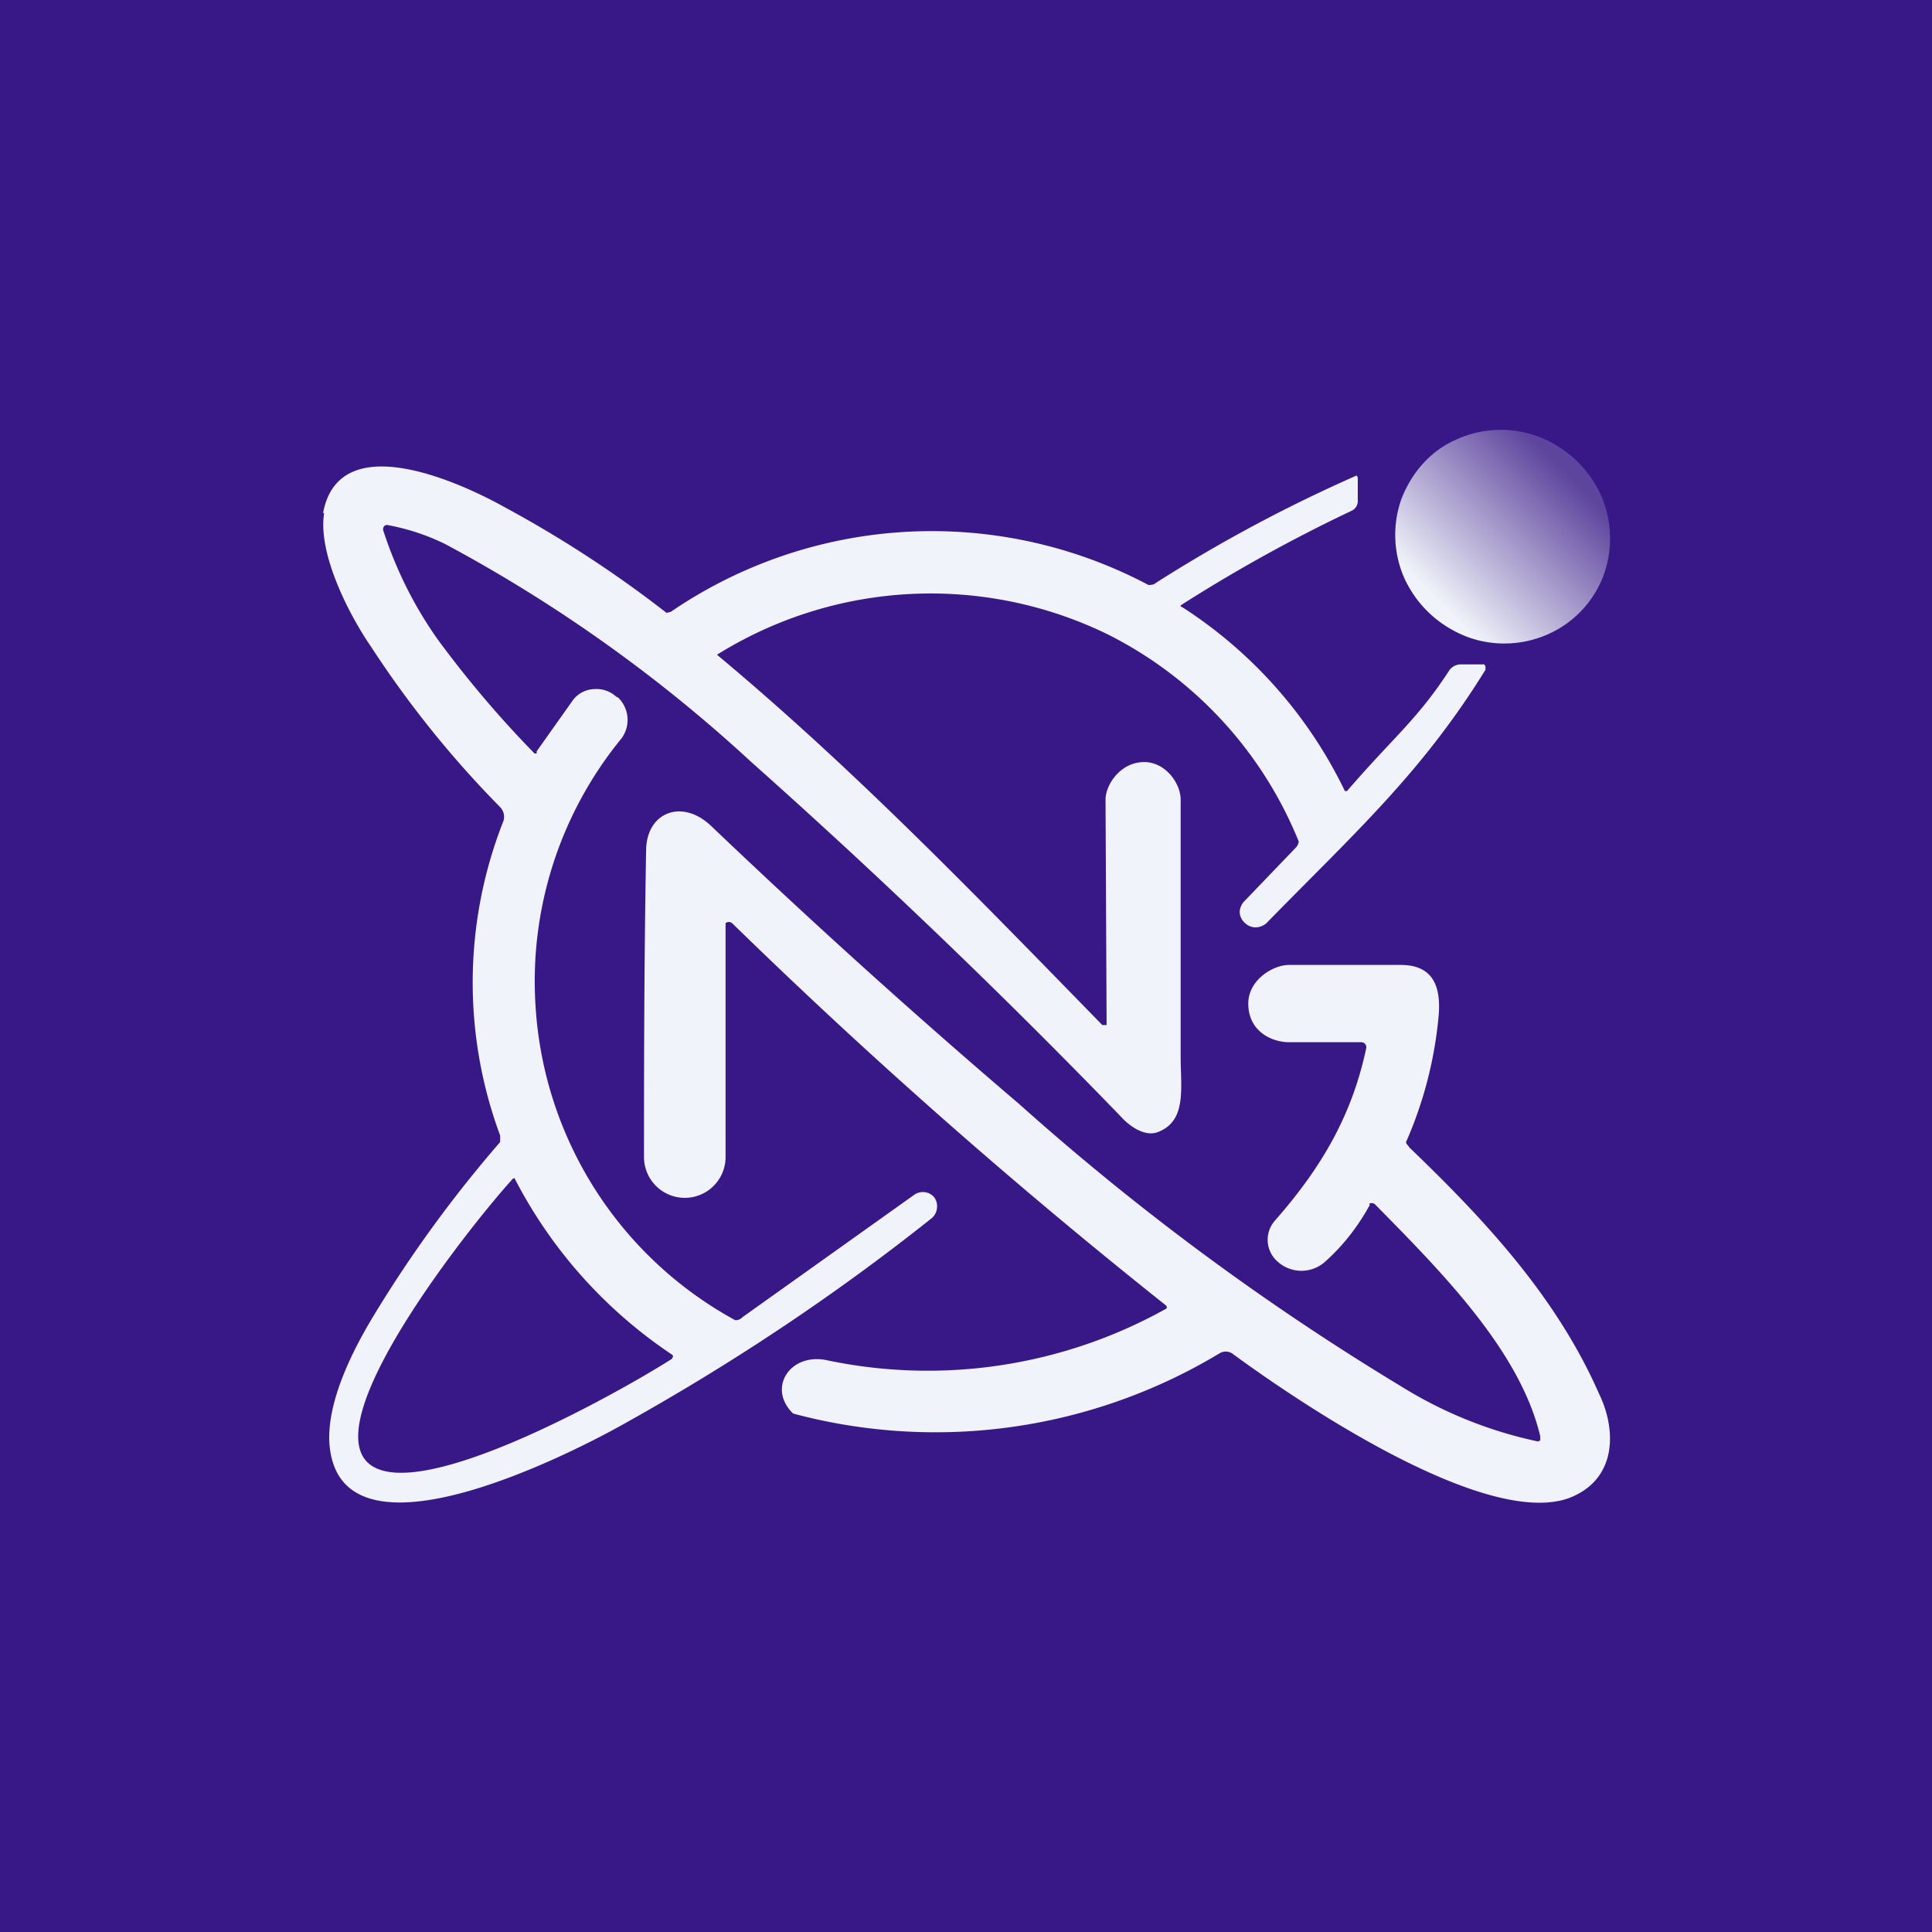
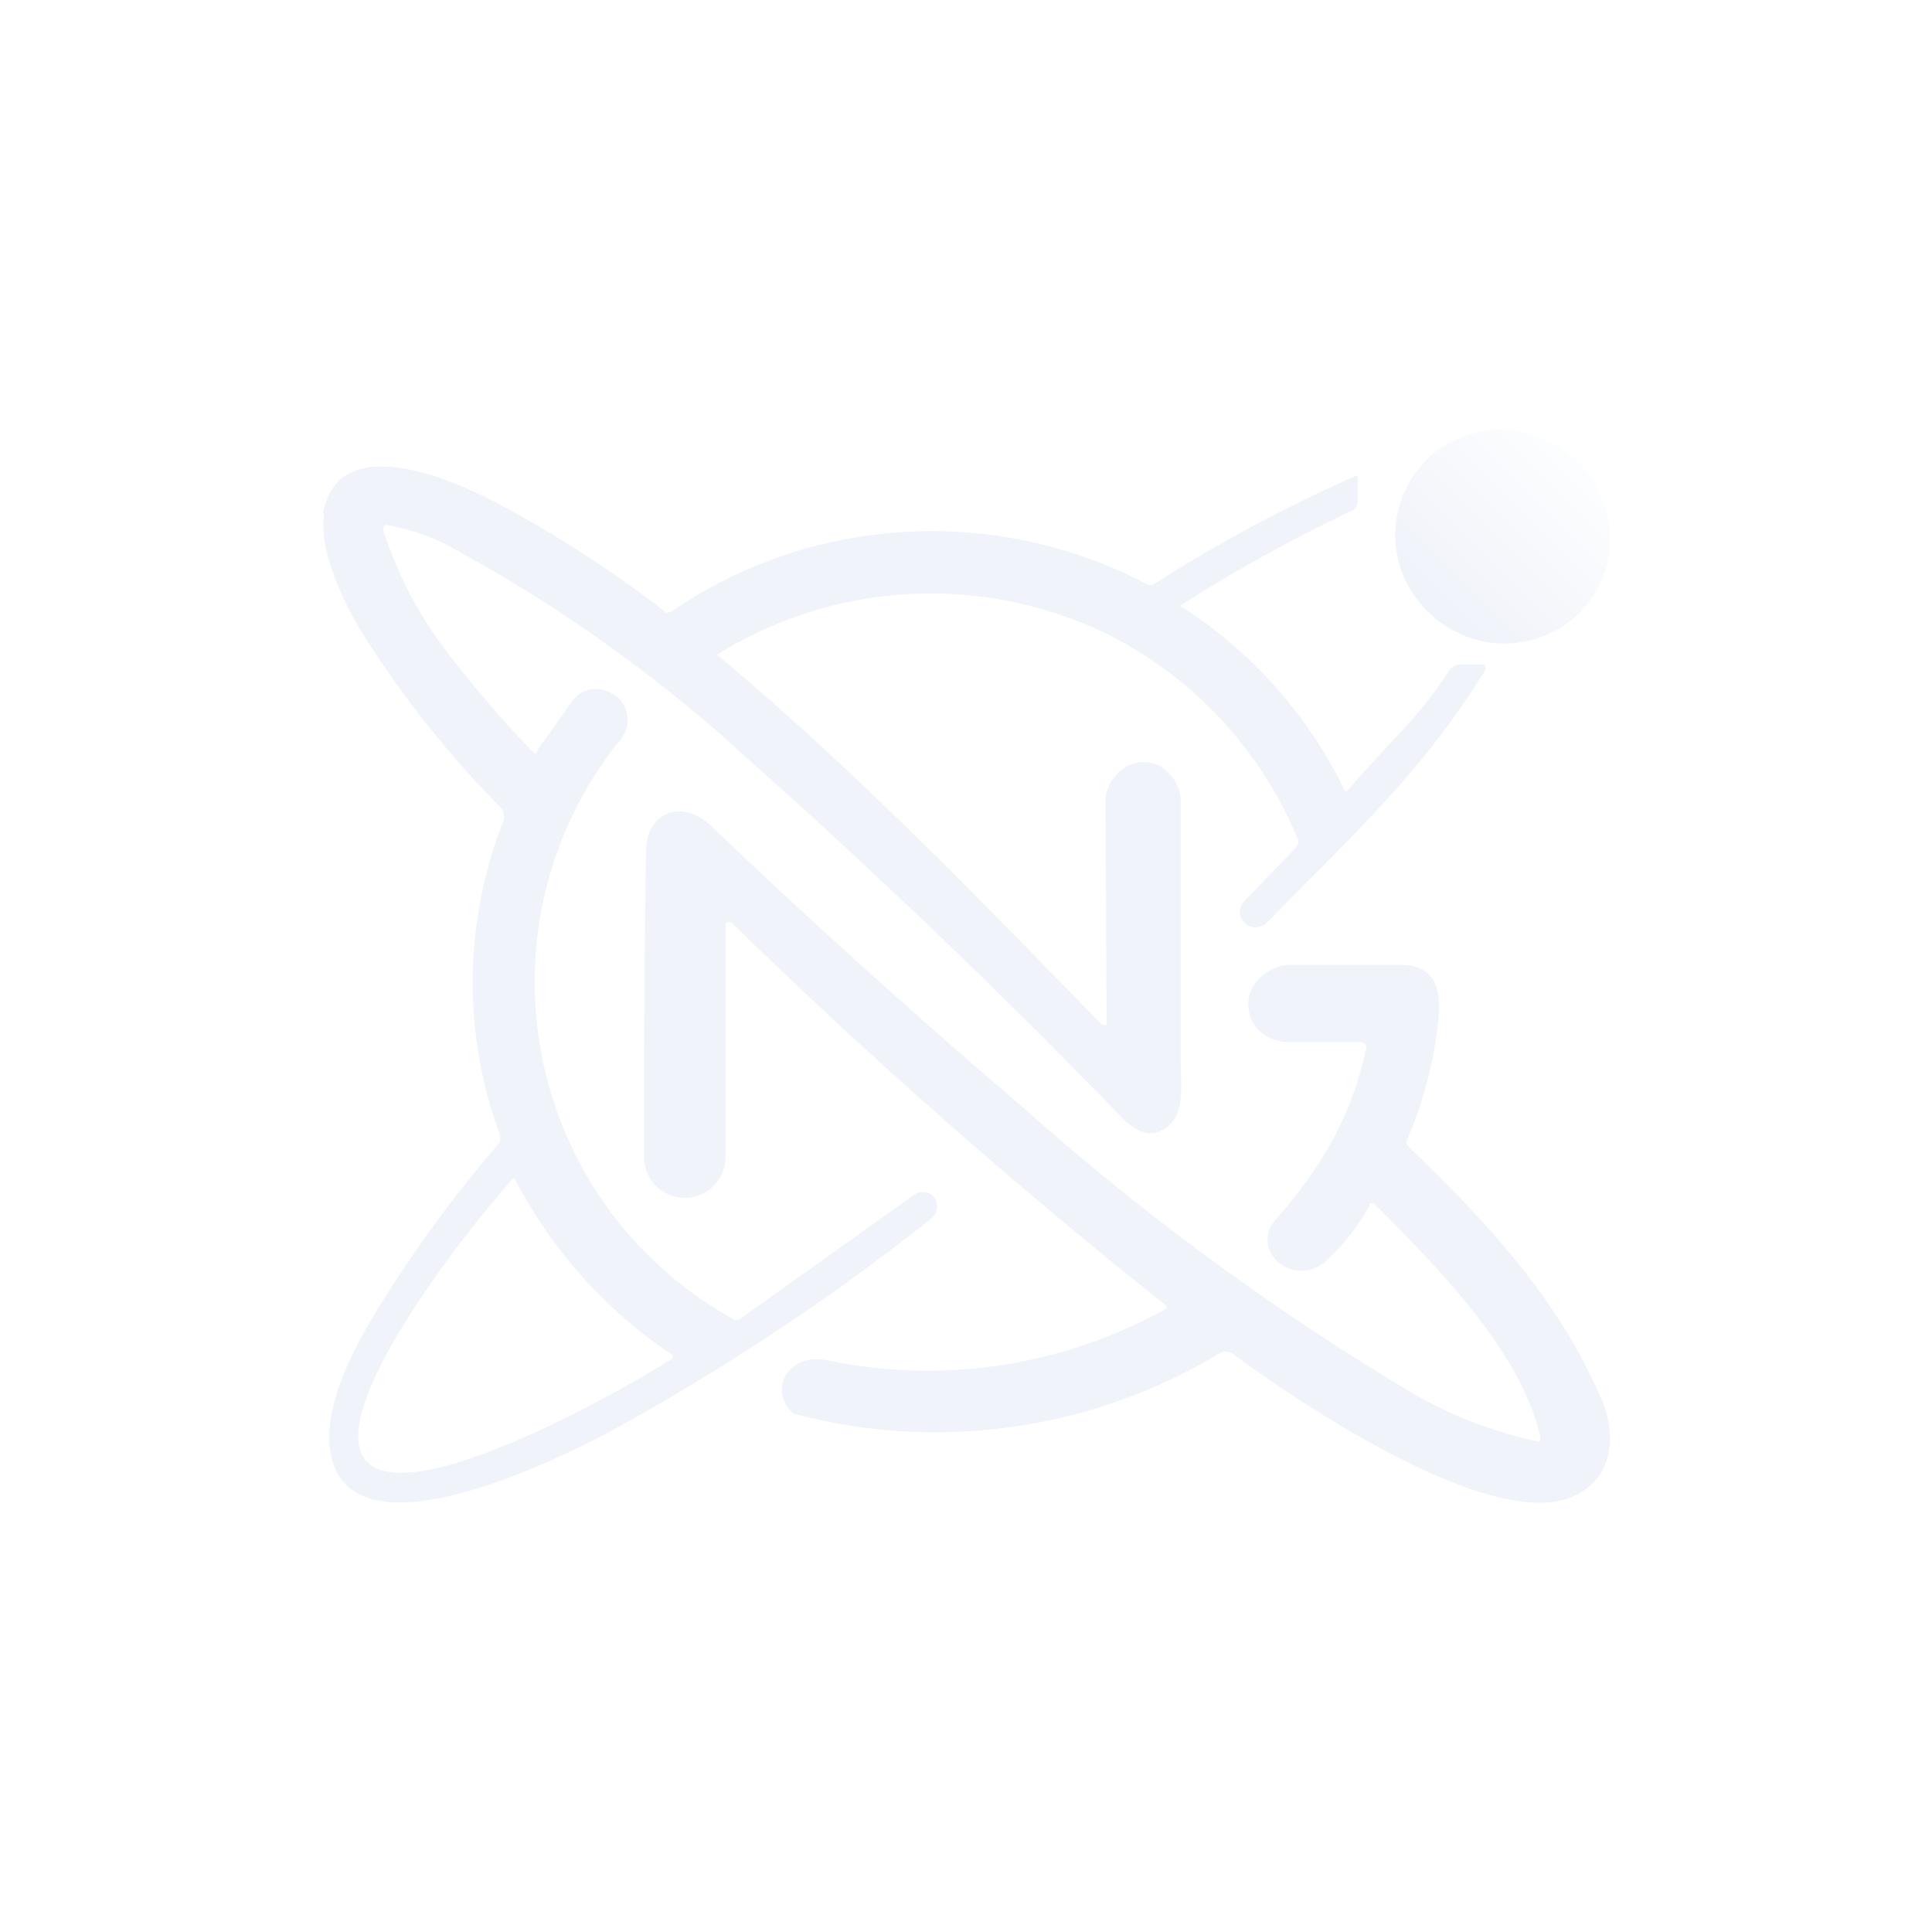
<svg xmlns="http://www.w3.org/2000/svg" width="18" height="18" viewBox="0 0 18 18">
-   <path fill="#381886" d="M0 0h18v18H0z" />
  <path d="M13.58 4.09a1 1 0 0 1 .76-.02c.25.1.45.28.57.53a1 1 0 0 1 .03.76.97.97 0 0 1-.52.55 1 1 0 0 1-.76.02c-.25-.1-.45-.28-.57-.53a1 1 0 0 1-.03-.76c.1-.25.28-.45.52-.55Z" fill="url(#a)" />
  <path d="m6.82 8.6-.02-.01h-.02l-.02.01v2.18a.37.37 0 0 1-.76 0c0-.69 0-1.78.02-2.87.01-.34.33-.47.6-.22a69.7 69.7 0 0 0 2.88 2.6 23.8 23.8 0 0 0 3.56 2.63 3.96 3.96 0 0 0 1.27.51l.02-.01v-.04c-.19-.8-.93-1.54-1.54-2.16a.04.04 0 0 0-.03-.01h-.02v.02c-.11.2-.25.38-.42.53a.33.33 0 0 1-.43 0 .27.27 0 0 1-.03-.39c.44-.5.72-.99.85-1.61 0-.03-.02-.05-.05-.05h-.67c-.16 0-.38-.1-.38-.36 0-.22.23-.36.38-.36h1.04c.33 0 .38.24.35.51a3.76 3.76 0 0 1-.3 1.14c0 .02.02.03.03.05.73.7 1.38 1.41 1.77 2.3.16.33.17.8-.29.97-.78.27-2.49-.88-3.13-1.35a.11.11 0 0 0-.12 0 5.13 5.13 0 0 1-3.97.56c-.24-.23-.04-.56.3-.5a4.56 4.56 0 0 0 3.18-.48v-.02l-.01-.01A53.16 53.16 0 0 1 6.82 8.6Z" fill="#F0F3FA" />
  <path d="M3.01 4.78c.15-.81 1.29-.28 1.7-.05a10.82 10.82 0 0 1 1.5.98l.04-.01a4.31 4.31 0 0 1 4.45-.25c.02 0 .05 0 .07-.02a13.9 13.9 0 0 1 1.87-1l.01.02v.21a.1.1 0 0 1-.06.1 14.45 14.45 0 0 0-1.59.88v.01l.02.01a4.21 4.21 0 0 1 1.51 1.71h.02c.43-.5.65-.66.95-1.12a.13.13 0 0 1 .11-.06h.22l.01.02v.03c-.6.97-1.23 1.53-2.04 2.36a.14.14 0 0 1-.05.03.14.14 0 0 1-.15-.03.14.14 0 0 1-.05-.1c0-.04.02-.08.04-.1l.48-.5a.1.1 0 0 0 .03-.06 3.72 3.72 0 0 0-1.78-1.93 3.76 3.76 0 0 0-3.64.19c1.27 1.06 2.38 2.21 3.59 3.45h.04v-.02l-.01-2.08c0-.14.14-.35.36-.35.2 0 .34.2.34.35v2.4c0 .29.06.6-.22.7-.12.04-.26-.06-.34-.15A63.85 63.85 0 0 0 7 7.1a13.8 13.8 0 0 0-2.85-2.03 2.05 2.05 0 0 0-.55-.18l-.02.01a.05.05 0 0 0-.01.04c.12.37.29.71.51 1.02a9.95 9.95 0 0 0 .9 1.06h.02V7l.34-.48a.26.26 0 0 1 .2-.1.27.27 0 0 1 .2.07l.02.01a.29.29 0 0 1 .03.38 3.57 3.57 0 0 0-.8 2.5 3.58 3.58 0 0 0 1.86 2.92c.03 0 .05-.01.07-.03l1.6-1.14a.14.14 0 0 1 .18.02.14.14 0 0 1 .03.1.14.14 0 0 1-.05.1c-.93.74-1.9 1.38-2.91 1.94-.47.26-2.6 1.35-2.7.17-.03-.39.21-.87.41-1.2a11.8 11.8 0 0 1 1.18-1.62v-.06a4.1 4.1 0 0 1 .03-2.93.13.13 0 0 0-.03-.13 9.54 9.54 0 0 1-1.2-1.49c-.22-.32-.5-.88-.44-1.25Zm1.78 6.2h-.01c-.34.37-1.78 2.16-1.37 2.63.42.47 2.43-.68 2.85-.95l.01-.02v-.01l-.01-.01a4.39 4.39 0 0 1-1.47-1.65Z" fill="#F0F3FA" />
  <defs>
    <linearGradient id="a" x1="13.6" y1="5.8" x2="14.8" y2="4.6" gradientUnits="userSpaceOnUse">
      <stop stop-color="#F0F3FA" />
      <stop offset="1" stop-color="#F0F3FA" stop-opacity=".2" />
    </linearGradient>
  </defs>
</svg>